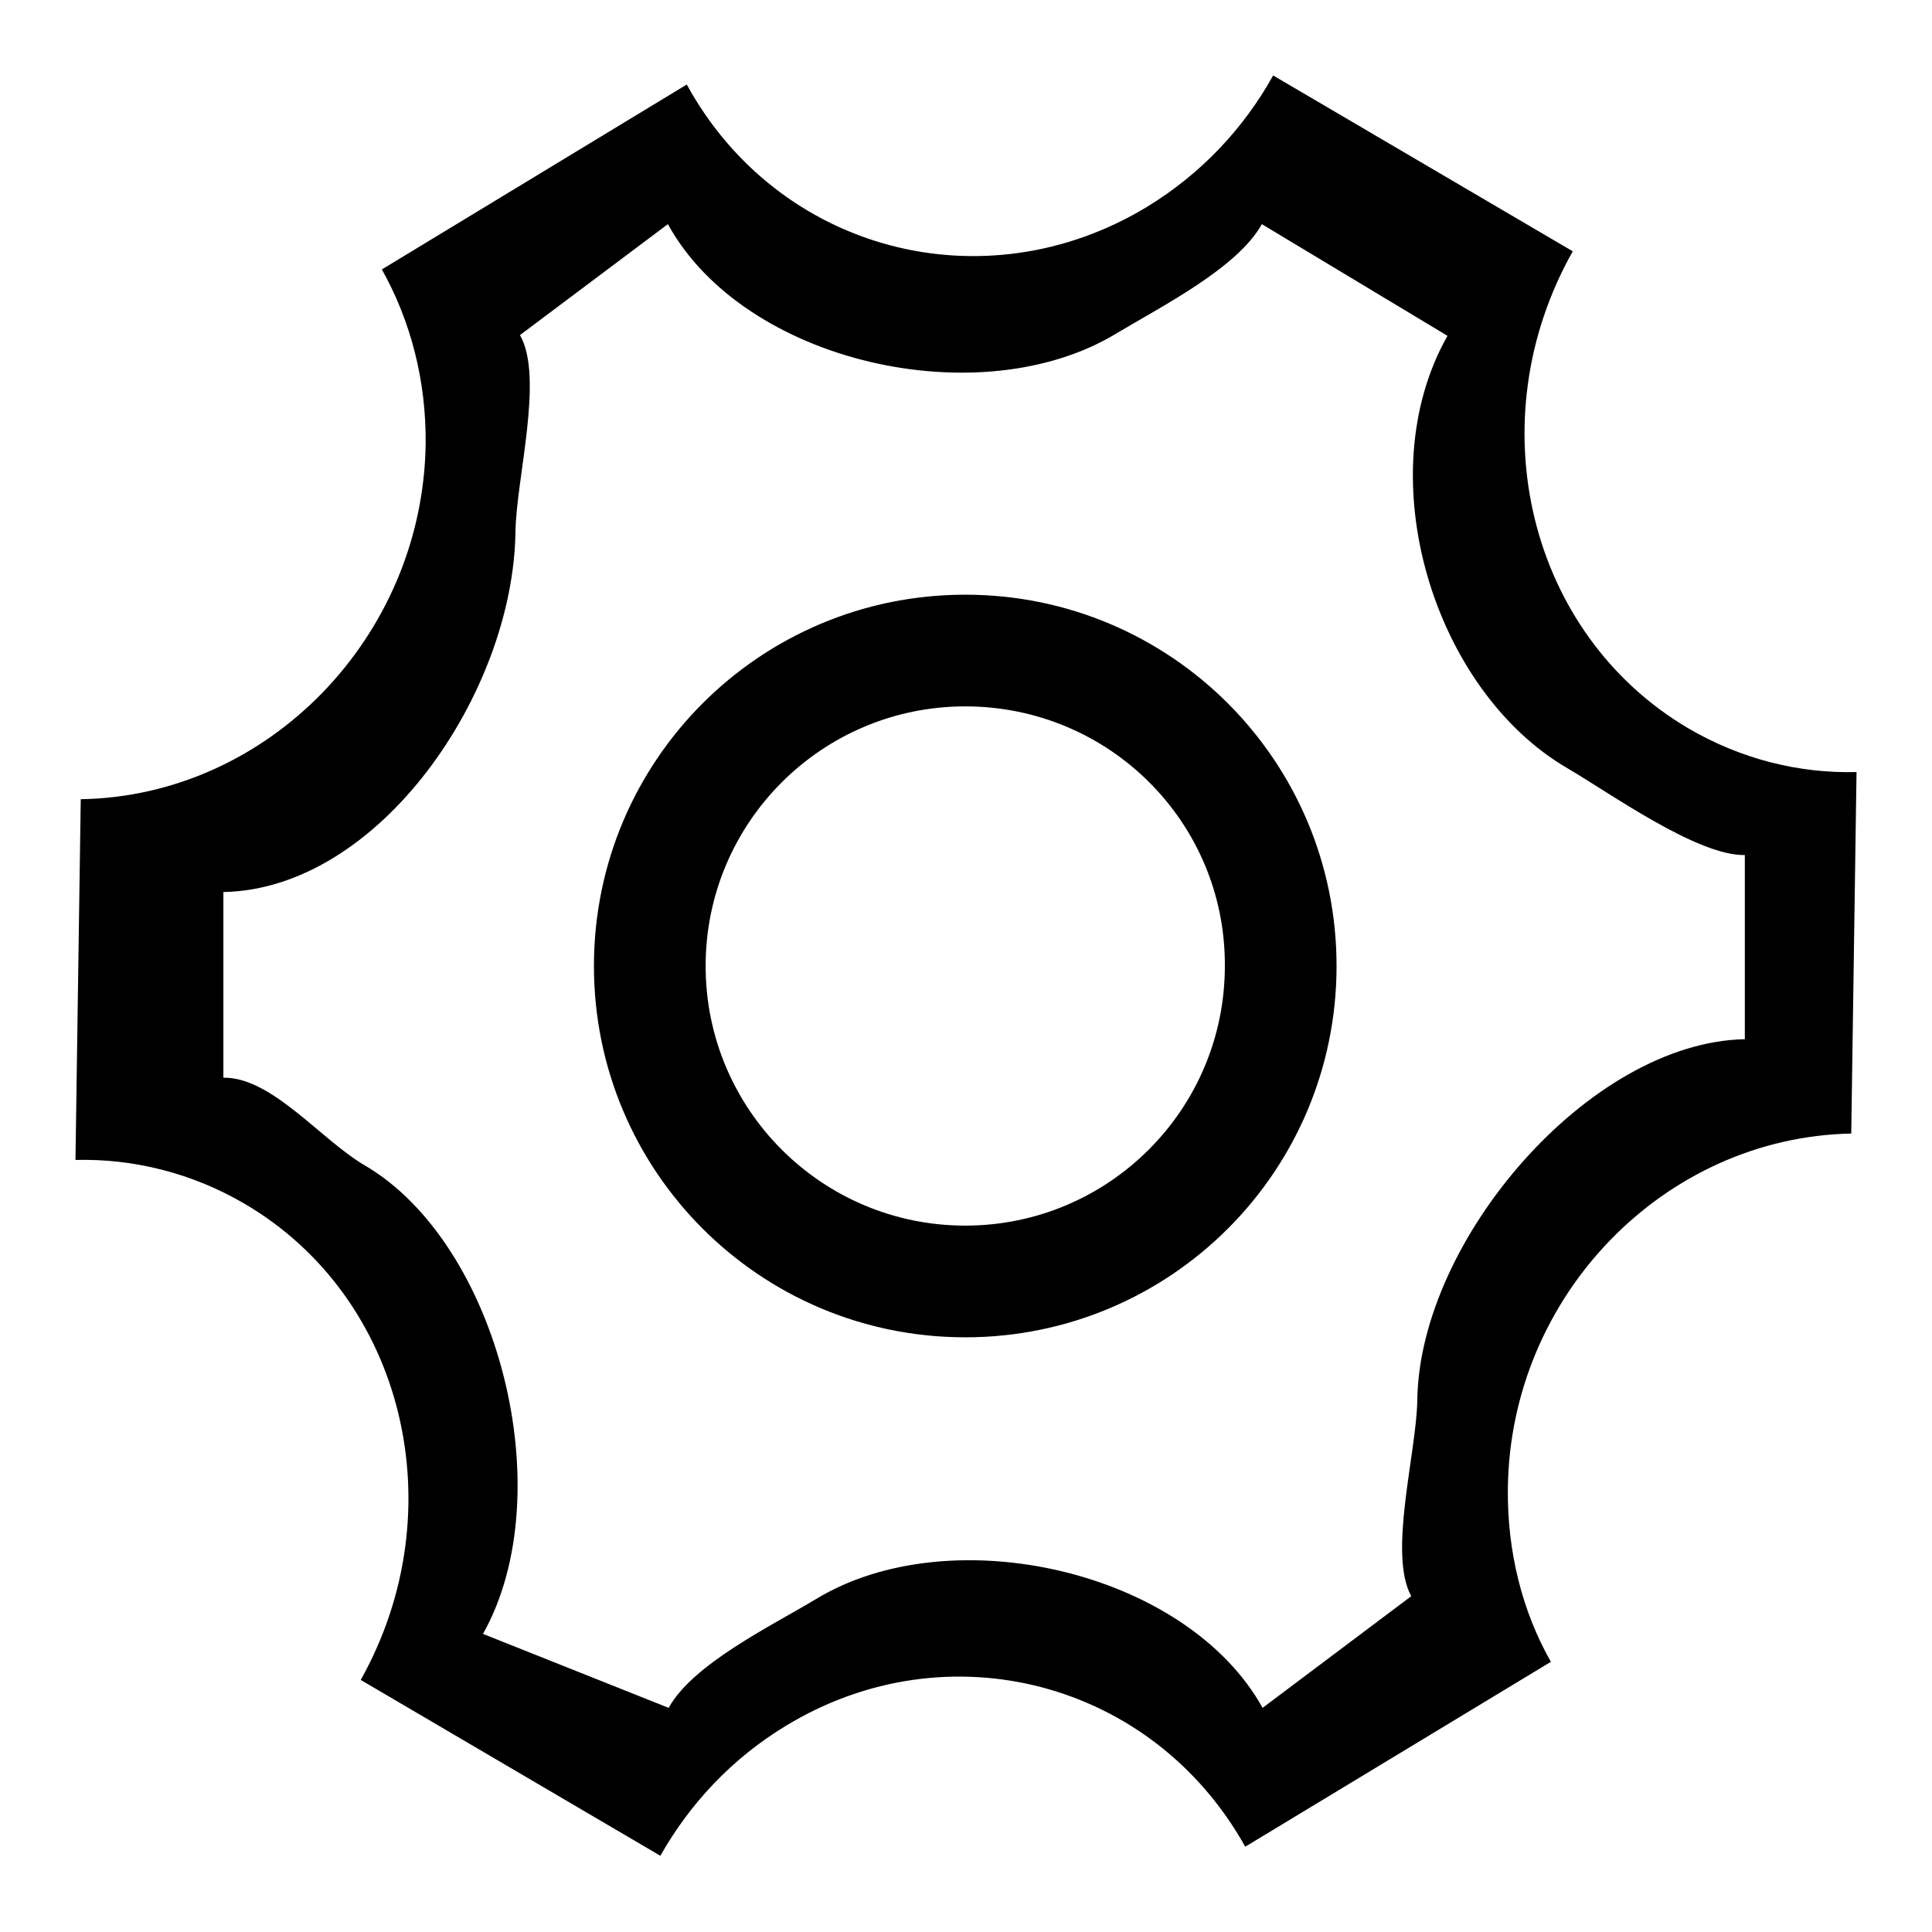
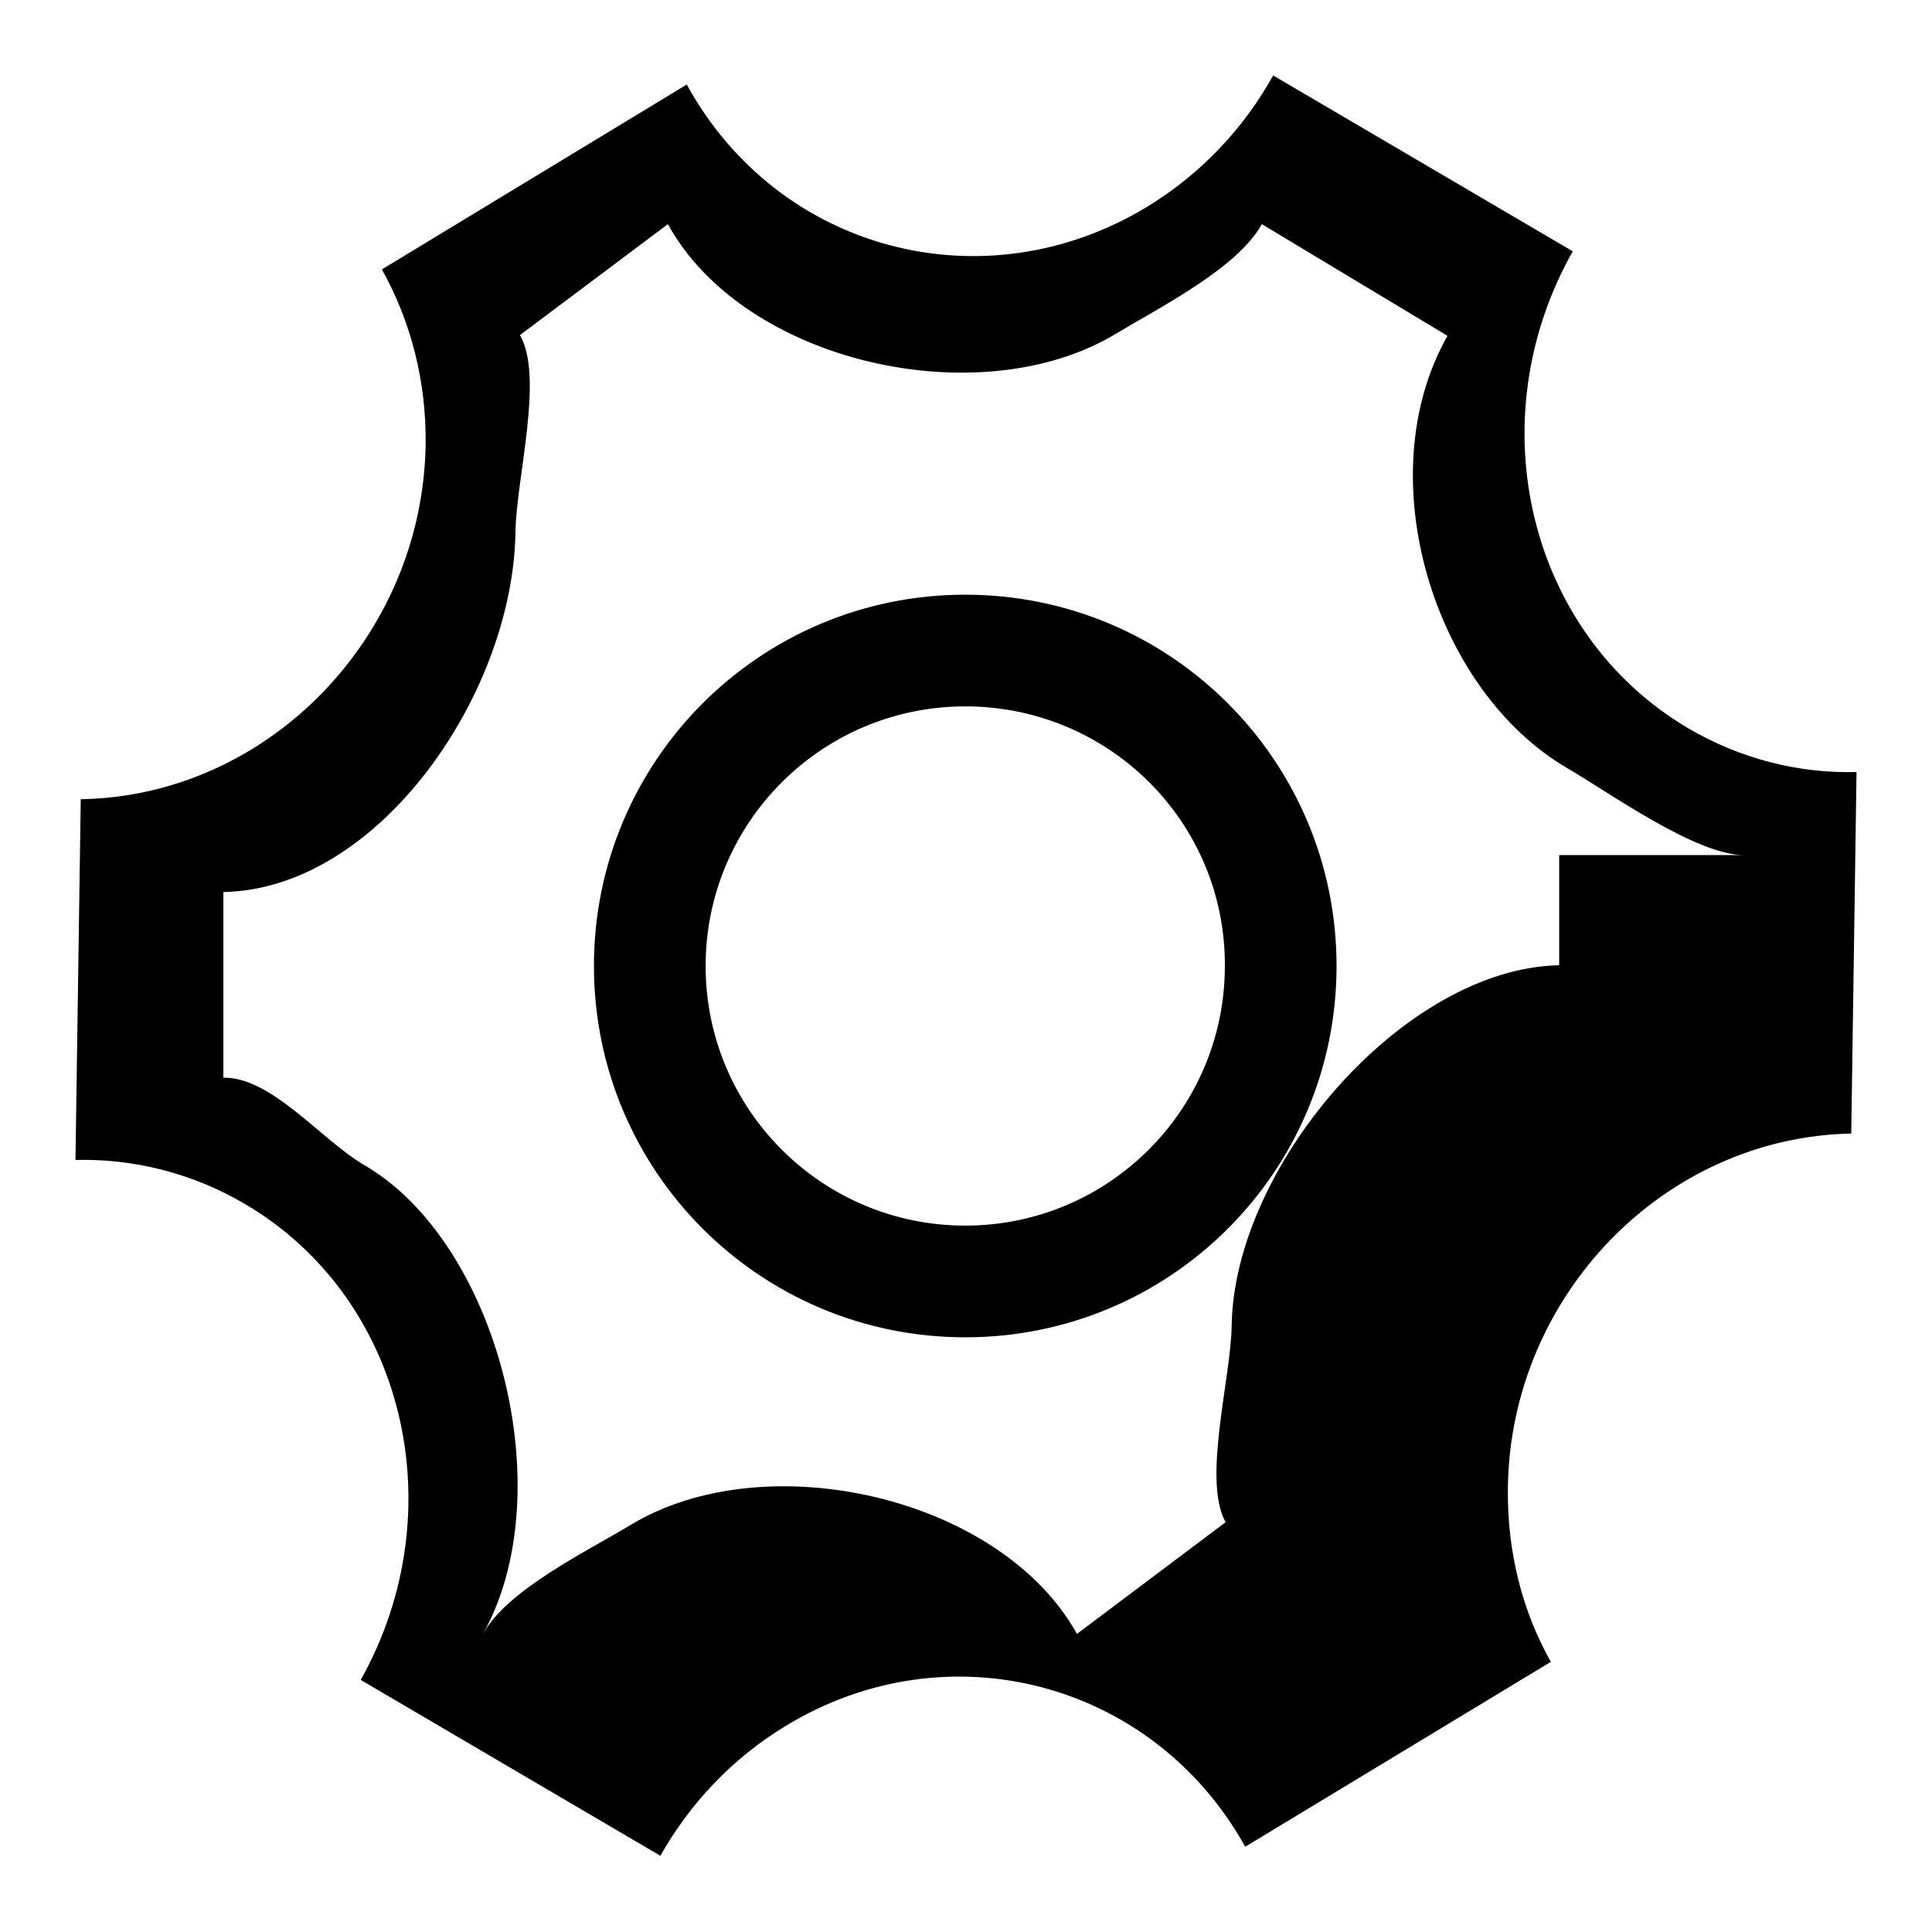
<svg xmlns="http://www.w3.org/2000/svg" version="1.1" x="0px" y="0px" viewBox="0 0 256 256" enable-background="new 0 0 256 256" xml:space="preserve">
  <g>
-     <path fill="#000000" d="M245.3,150.2c-24.8,0.5-45.2,21.5-45.5,47c-0.1,8.4,1.9,16.3,5.7,23L165,244.7 c-12.2-21.9-39.4-29.1-60.9-16c-7.1,4.3-12.7,10.3-16.6,17.2l-39.7-23.3c12.6-22.5,5.8-50.7-15.4-63.1c-7-4.1-14.8-6-22.4-5.8 l0.7-47.8c24.8-0.4,45.3-21.5,45.7-47c0.1-8.5-2-16.4-5.8-23.2L91,11.2c12.1,22.1,39.4,29.3,61,16.2C159.2,23,164.8,17,168.7,10 l39.7,23.3c-12.7,22.5-5.9,50.7,15.3,63.2c7,4.1,14.7,6,22.3,5.8L245.3,150.2L245.3,150.2z M231.2,113.3 c-6.3,0.1-17.7-8.1-23.5-11.5c-17.7-10.3-26.5-38.6-15.9-57.3l-24.6-14.8c-3.2,5.8-13.3,10.9-19.3,14.5 c-18,10.9-49.3,3.9-59.4-14.5L68.9,44.4c3.2,5.6-0.5,19-0.6,26.1c-0.3,21.3-18,47.3-38.7,47.7v24.6c6.4-0.1,12.9,8.2,18.7,11.6 C66,164.7,74.5,197.8,64,216.5l24.6,9.8c3.2-5.8,13.5-10.8,19.5-14.4c17.9-10.9,49.1-3.8,59.2,14.4l19.7-14.8 c-3.1-5.6,0.7-19,0.8-26c0.3-21.2,22.8-47.4,43.4-47.8V113.3z M127.9,177.2c-27.2,0-49.2-22-49.2-49.2s22-49.2,49.2-49.2 c27.2,0,49.2,22,49.2,49.2S155.1,177.2,127.9,177.2z M127.9,93.6c-19,0-34.4,15.4-34.4,34.4c0,19,15.4,34.4,34.4,34.4 c19,0,34.4-15.4,34.4-34.4C162.4,109,147,93.6,127.9,93.6L127.9,93.6z" />
+     <path fill="#000000" d="M245.3,150.2c-24.8,0.5-45.2,21.5-45.5,47c-0.1,8.4,1.9,16.3,5.7,23L165,244.7 c-12.2-21.9-39.4-29.1-60.9-16c-7.1,4.3-12.7,10.3-16.6,17.2l-39.7-23.3c12.6-22.5,5.8-50.7-15.4-63.1c-7-4.1-14.8-6-22.4-5.8 l0.7-47.8c24.8-0.4,45.3-21.5,45.7-47c0.1-8.5-2-16.4-5.8-23.2L91,11.2c12.1,22.1,39.4,29.3,61,16.2C159.2,23,164.8,17,168.7,10 l39.7,23.3c-12.7,22.5-5.9,50.7,15.3,63.2c7,4.1,14.7,6,22.3,5.8L245.3,150.2L245.3,150.2z M231.2,113.3 c-6.3,0.1-17.7-8.1-23.5-11.5c-17.7-10.3-26.5-38.6-15.9-57.3l-24.6-14.8c-3.2,5.8-13.3,10.9-19.3,14.5 c-18,10.9-49.3,3.9-59.4-14.5L68.9,44.4c3.2,5.6-0.5,19-0.6,26.1c-0.3,21.3-18,47.3-38.7,47.7v24.6c6.4-0.1,12.9,8.2,18.7,11.6 C66,164.7,74.5,197.8,64,216.5c3.2-5.8,13.5-10.8,19.5-14.4c17.9-10.9,49.1-3.8,59.2,14.4l19.7-14.8 c-3.1-5.6,0.7-19,0.8-26c0.3-21.2,22.8-47.4,43.4-47.8V113.3z M127.9,177.2c-27.2,0-49.2-22-49.2-49.2s22-49.2,49.2-49.2 c27.2,0,49.2,22,49.2,49.2S155.1,177.2,127.9,177.2z M127.9,93.6c-19,0-34.4,15.4-34.4,34.4c0,19,15.4,34.4,34.4,34.4 c19,0,34.4-15.4,34.4-34.4C162.4,109,147,93.6,127.9,93.6L127.9,93.6z" />
  </g>
</svg>